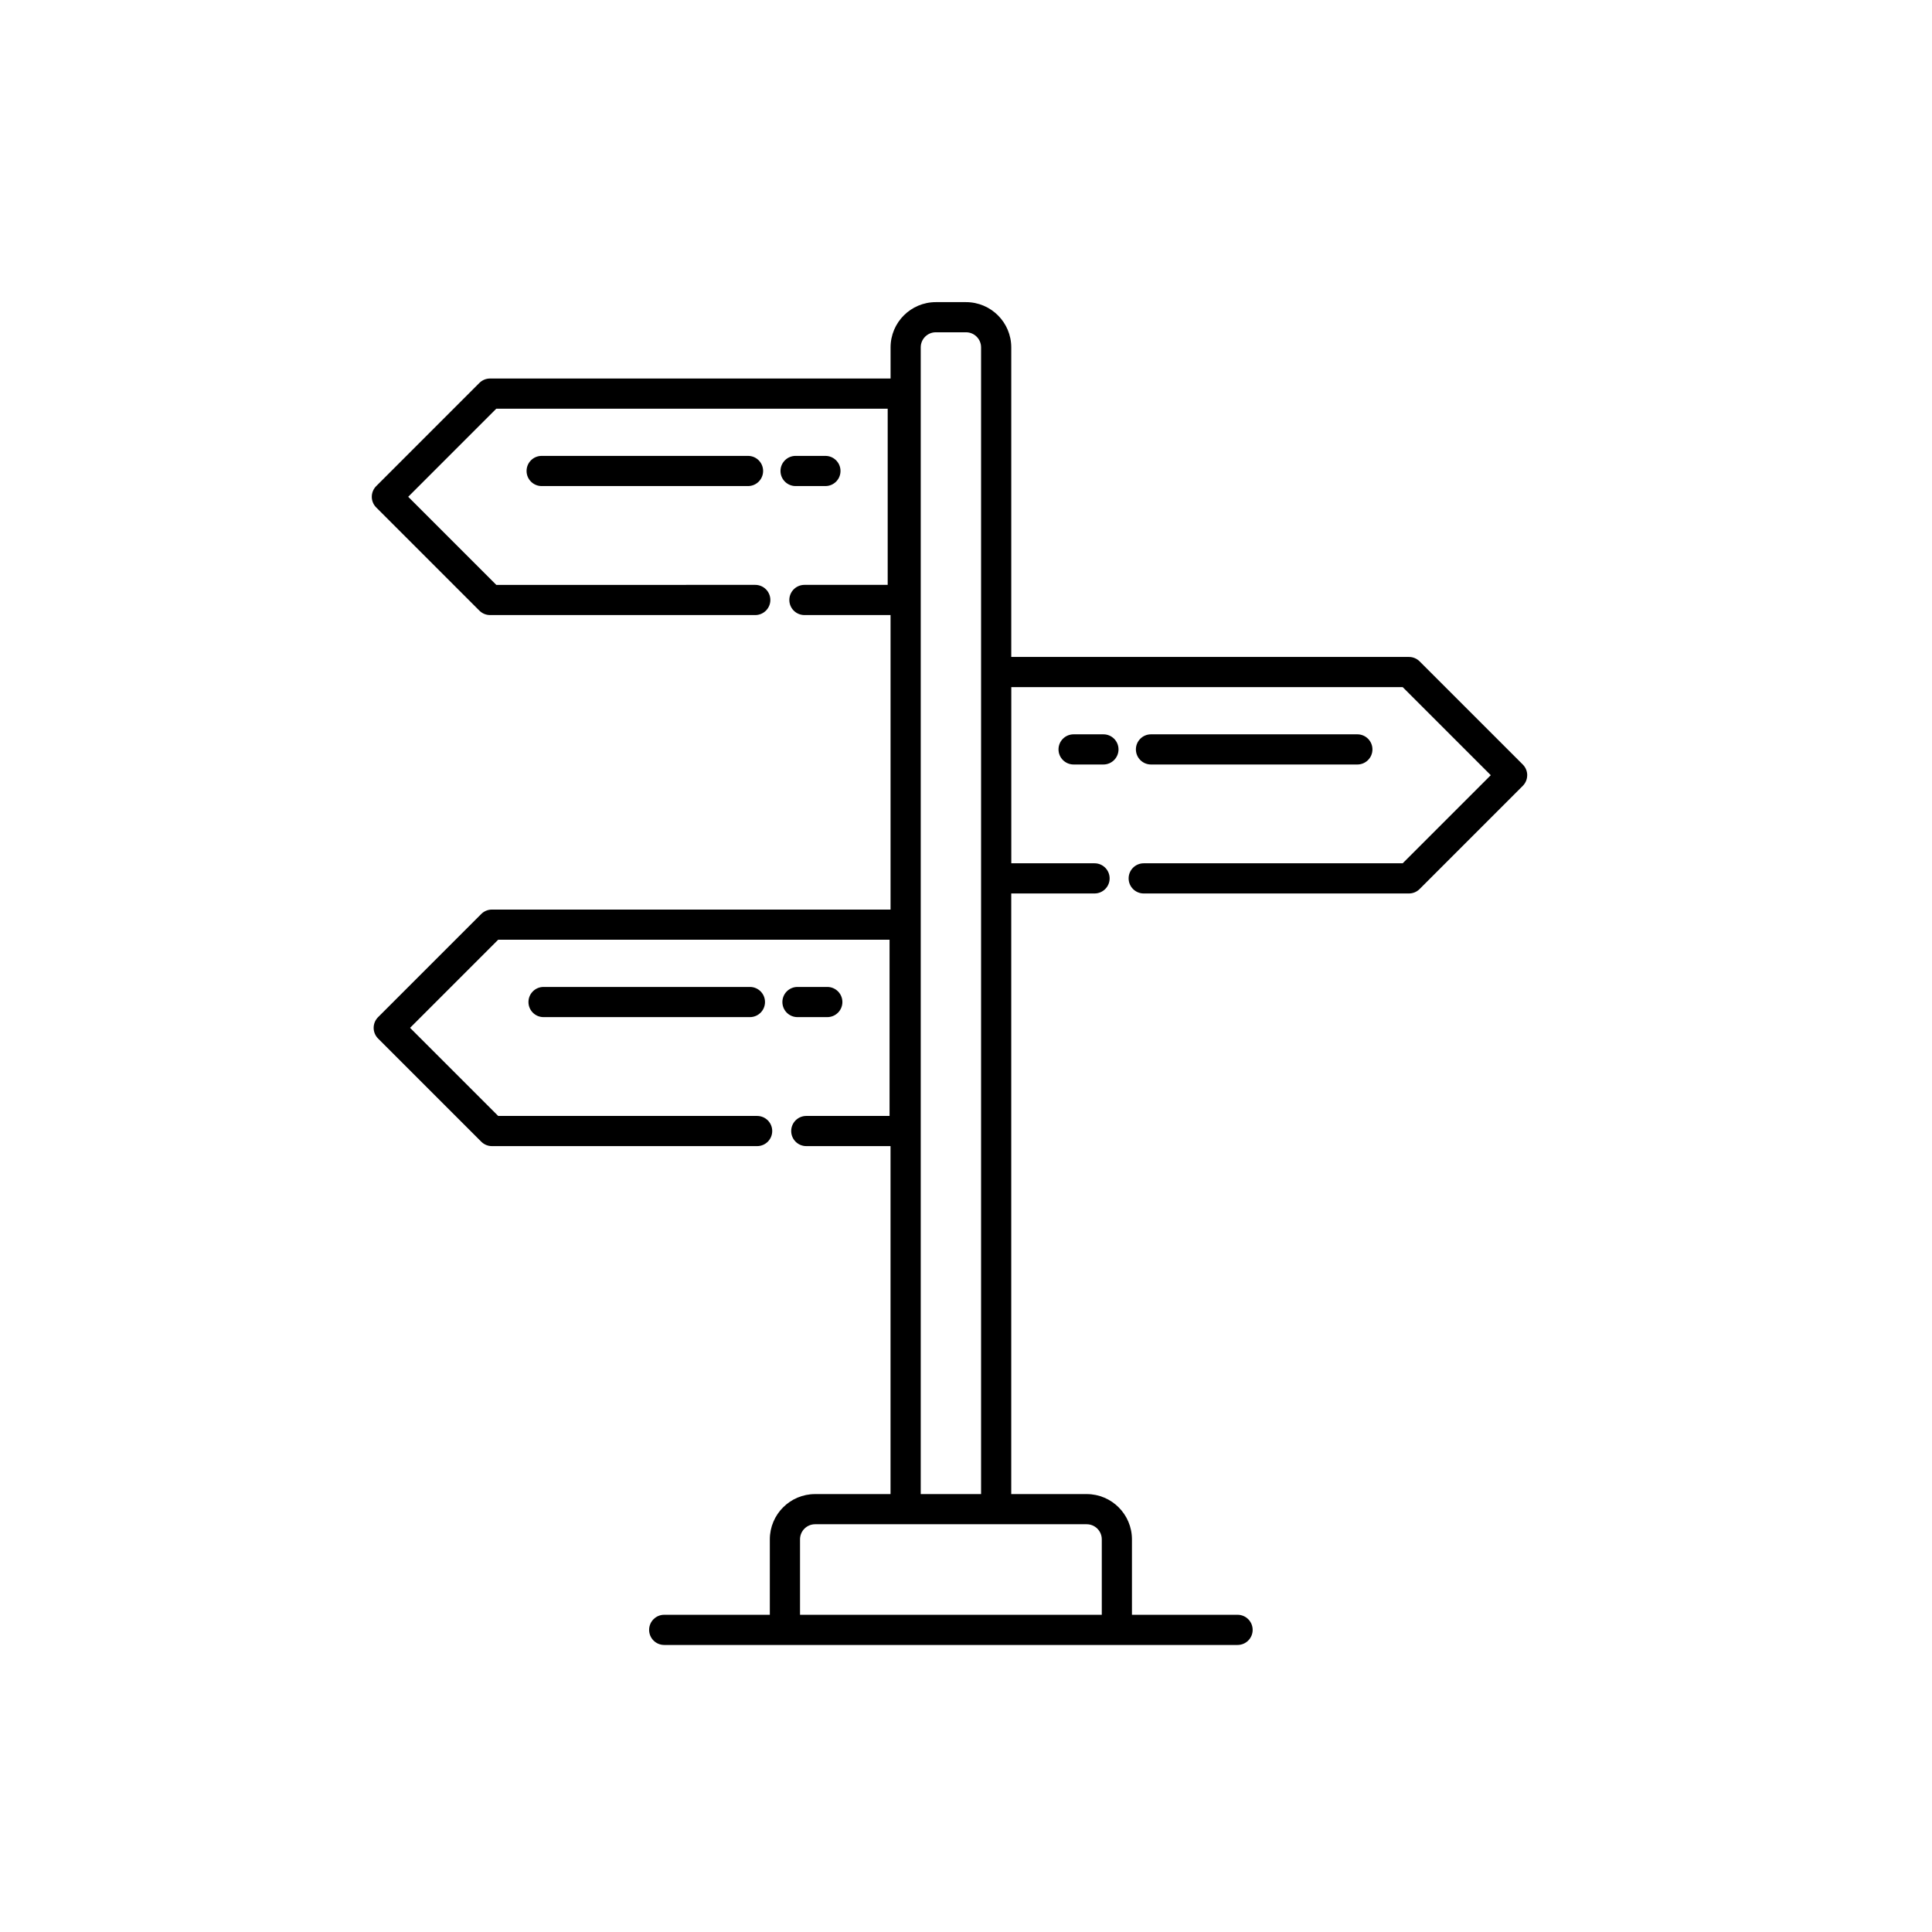
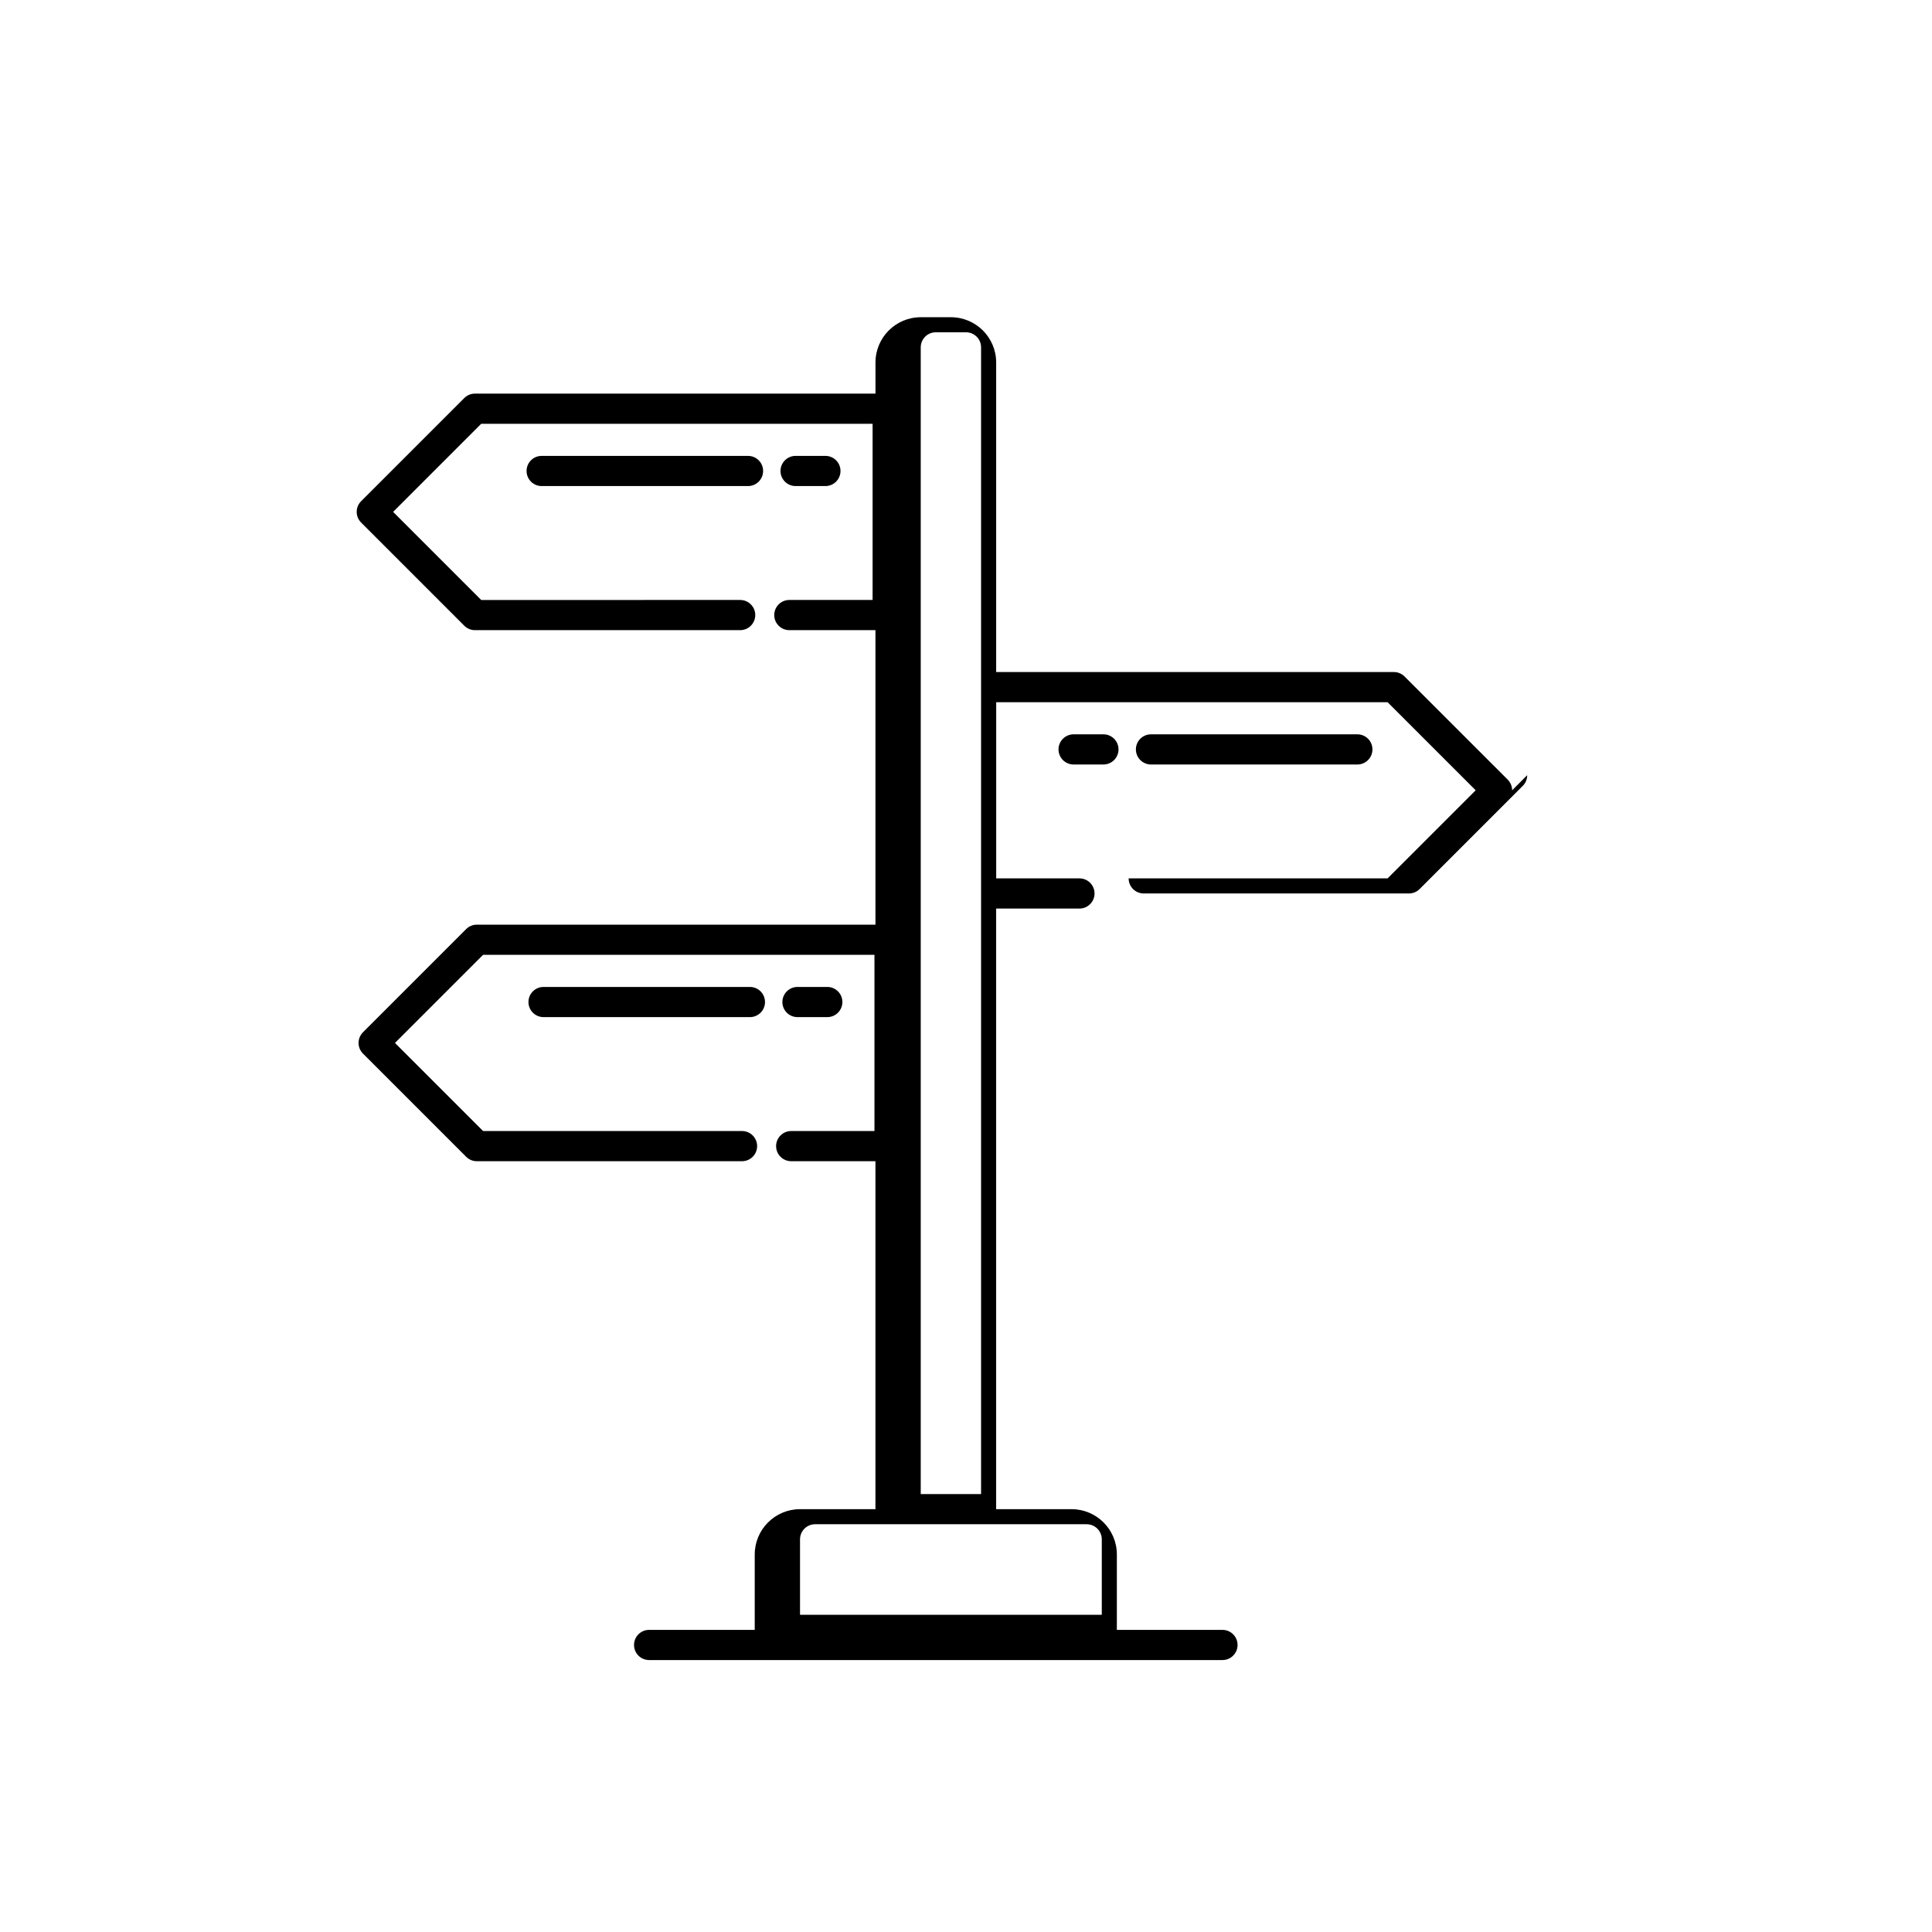
<svg xmlns="http://www.w3.org/2000/svg" fill="#000000" width="800px" height="800px" version="1.1" viewBox="144 144 512 512">
-   <path d="m351.34 409.55c0-1.062 0.422-2.078 1.172-2.828s1.766-1.172 2.828-1.172h7.902c2.207 0 4 1.789 4 4 0 2.207-1.793 3.996-4 3.996h-7.902c-1.062 0-2.078-0.418-2.828-1.168s-1.172-1.77-1.172-2.828zm-63.297-4c-2.207 0-3.996 1.789-3.996 4 0 2.207 1.789 3.996 3.996 3.996h54.691c2.207 0 4-1.789 4-3.996 0-2.211-1.793-4-4-4zm260.68-56.117v0.004c0 1.059-0.422 2.074-1.172 2.824l-27.344 27.348c-0.75 0.75-1.766 1.172-2.828 1.168h-70.281c-2.207 0-4-1.789-4-3.996s1.793-4 4-4h68.625l23.348-23.348-23.348-23.344-103.72 0.004v46.688h22.066-0.004c2.211 0 4 1.789 4 4 0 2.207-1.789 3.996-4 3.996h-22.074v159.17h19.996c6.621 0.008 11.988 5.375 11.992 11.996v19.992h27.992c2.207 0 3.996 1.789 3.996 4 0 2.207-1.789 3.996-3.996 3.996h-151.95c-2.207 0-3.996-1.789-3.996-3.996 0-2.211 1.789-4 3.996-4h27.992v-19.992c0.008-6.621 5.371-11.988 11.992-11.996h19.996v-92.215h-22.324c-2.211 0-4-1.789-4-4 0-2.207 1.789-3.996 4-3.996h22.066v-46.695h-103.72l-23.348 23.348 23.348 23.348h68.625c2.207 0 4 1.789 4 3.996 0 2.211-1.793 4-4 4h-70.281c-1.062 0-2.078-0.422-2.828-1.172l-27.344-27.344c-0.75-0.75-1.172-1.766-1.172-2.828 0-1.059 0.422-2.078 1.172-2.828l27.344-27.344c0.75-0.75 1.766-1.172 2.828-1.172h105.64v-78.047h-22.824c-2.211 0-4-1.793-4-4 0-2.207 1.789-4 4-4h22.066v-46.691h-103.72l-23.348 23.348 23.348 23.348 68.625-0.004c2.207 0 4 1.793 4 4 0 2.207-1.793 4-4 4h-70.281c-1.062 0-2.078-0.422-2.828-1.172l-27.344-27.348c-0.75-0.75-1.172-1.766-1.172-2.824 0-1.062 0.422-2.078 1.172-2.828l27.344-27.344c0.75-0.75 1.766-1.172 2.828-1.172h106.14v-8.25c0.004-6.621 5.371-11.988 11.992-11.992h8c6.621 0.004 11.988 5.371 11.992 11.992v82.039h105.39c1.062 0 2.078 0.418 2.828 1.168l27.344 27.34v0.004c0.75 0.75 1.172 1.766 1.172 2.828zm-160.72 190.51h15.992v-303.89c0-2.207-1.789-3.996-3.996-3.996h-8c-2.207 0-3.996 1.789-3.996 3.996zm-27.988 7.996h-0.004c-2.207 0.004-3.996 1.793-3.996 4v19.992h79.969v-19.992c0-2.207-1.789-3.996-3.996-4zm143.7-201.34c2.207 0 3.996-1.793 3.996-4 0-2.207-1.789-3.996-3.996-3.996h-54.691c-2.207 0-4 1.789-4 3.996 0 2.207 1.793 4 4 4zm-75.199-7.996c-2.207 0-4 1.789-4 3.996 0 2.207 1.793 4 4 4h7.902c2.207 0 4-1.793 4-4 0-2.207-1.793-3.996-4-3.996zm-140.97-73.789h-0.004c-2.207 0-3.996 1.789-3.996 3.996 0 2.211 1.789 4 3.996 4h54.691c2.211 0 4-1.789 4-4 0-2.207-1.789-3.996-4-3.996zm75.199 7.996h-0.004c2.211 0 4-1.789 4-4 0-2.207-1.789-3.996-4-3.996h-7.902c-2.207 0-4 1.789-4 3.996 0 2.211 1.793 4 4 4z" />
+   <path d="m351.34 409.55c0-1.062 0.422-2.078 1.172-2.828s1.766-1.172 2.828-1.172h7.902c2.207 0 4 1.789 4 4 0 2.207-1.793 3.996-4 3.996h-7.902c-1.062 0-2.078-0.418-2.828-1.168s-1.172-1.77-1.172-2.828zm-63.297-4c-2.207 0-3.996 1.789-3.996 4 0 2.207 1.789 3.996 3.996 3.996h54.691c2.207 0 4-1.789 4-3.996 0-2.211-1.793-4-4-4zm260.68-56.117v0.004c0 1.059-0.422 2.074-1.172 2.824l-27.344 27.348c-0.75 0.75-1.766 1.172-2.828 1.168h-70.281c-2.207 0-4-1.789-4-3.996h68.625l23.348-23.348-23.348-23.344-103.72 0.004v46.688h22.066-0.004c2.211 0 4 1.789 4 4 0 2.207-1.789 3.996-4 3.996h-22.074v159.17h19.996c6.621 0.008 11.988 5.375 11.992 11.996v19.992h27.992c2.207 0 3.996 1.789 3.996 4 0 2.207-1.789 3.996-3.996 3.996h-151.95c-2.207 0-3.996-1.789-3.996-3.996 0-2.211 1.789-4 3.996-4h27.992v-19.992c0.008-6.621 5.371-11.988 11.992-11.996h19.996v-92.215h-22.324c-2.211 0-4-1.789-4-4 0-2.207 1.789-3.996 4-3.996h22.066v-46.695h-103.72l-23.348 23.348 23.348 23.348h68.625c2.207 0 4 1.789 4 3.996 0 2.211-1.793 4-4 4h-70.281c-1.062 0-2.078-0.422-2.828-1.172l-27.344-27.344c-0.75-0.75-1.172-1.766-1.172-2.828 0-1.059 0.422-2.078 1.172-2.828l27.344-27.344c0.75-0.75 1.766-1.172 2.828-1.172h105.64v-78.047h-22.824c-2.211 0-4-1.793-4-4 0-2.207 1.789-4 4-4h22.066v-46.691h-103.72l-23.348 23.348 23.348 23.348 68.625-0.004c2.207 0 4 1.793 4 4 0 2.207-1.793 4-4 4h-70.281c-1.062 0-2.078-0.422-2.828-1.172l-27.344-27.348c-0.75-0.75-1.172-1.766-1.172-2.824 0-1.062 0.422-2.078 1.172-2.828l27.344-27.344c0.75-0.75 1.766-1.172 2.828-1.172h106.14v-8.25c0.004-6.621 5.371-11.988 11.992-11.992h8c6.621 0.004 11.988 5.371 11.992 11.992v82.039h105.39c1.062 0 2.078 0.418 2.828 1.168l27.344 27.34v0.004c0.75 0.75 1.172 1.766 1.172 2.828zm-160.72 190.51h15.992v-303.89c0-2.207-1.789-3.996-3.996-3.996h-8c-2.207 0-3.996 1.789-3.996 3.996zm-27.988 7.996h-0.004c-2.207 0.004-3.996 1.793-3.996 4v19.992h79.969v-19.992c0-2.207-1.789-3.996-3.996-4zm143.7-201.34c2.207 0 3.996-1.793 3.996-4 0-2.207-1.789-3.996-3.996-3.996h-54.691c-2.207 0-4 1.789-4 3.996 0 2.207 1.793 4 4 4zm-75.199-7.996c-2.207 0-4 1.789-4 3.996 0 2.207 1.793 4 4 4h7.902c2.207 0 4-1.793 4-4 0-2.207-1.793-3.996-4-3.996zm-140.97-73.789h-0.004c-2.207 0-3.996 1.789-3.996 3.996 0 2.211 1.789 4 3.996 4h54.691c2.211 0 4-1.789 4-4 0-2.207-1.789-3.996-4-3.996zm75.199 7.996h-0.004c2.211 0 4-1.789 4-4 0-2.207-1.789-3.996-4-3.996h-7.902c-2.207 0-4 1.789-4 3.996 0 2.211 1.793 4 4 4z" />
</svg>